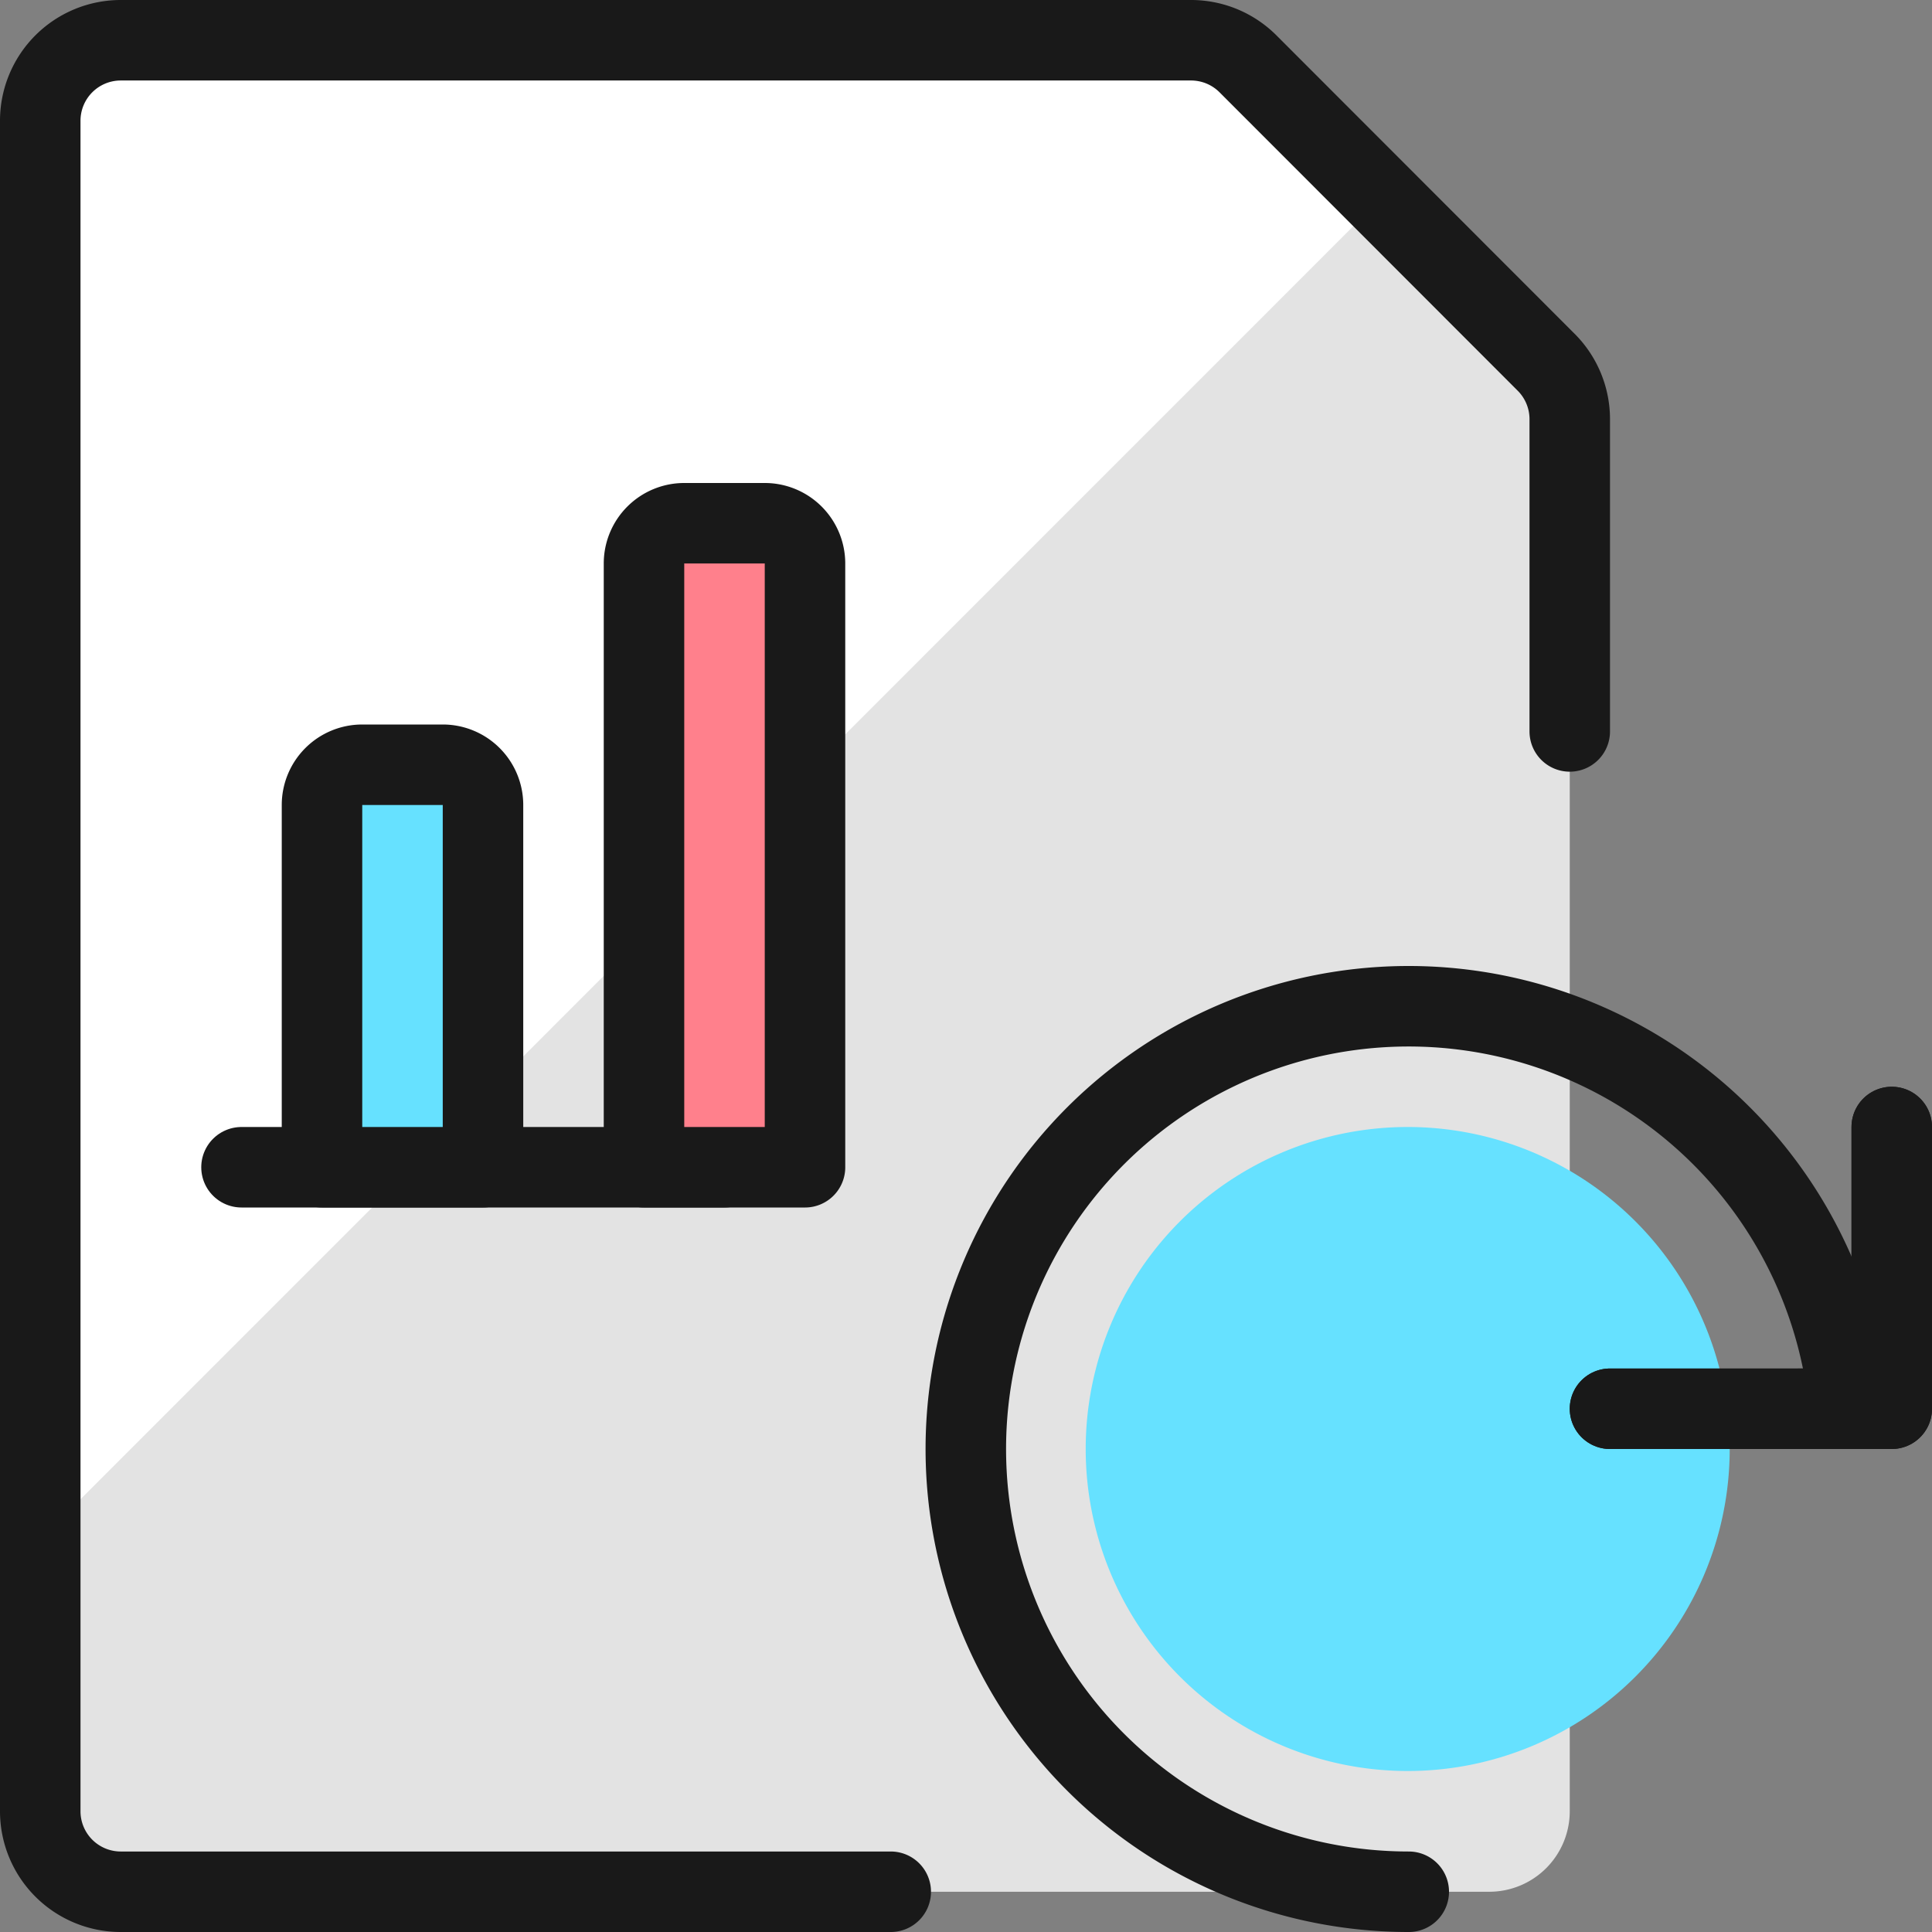
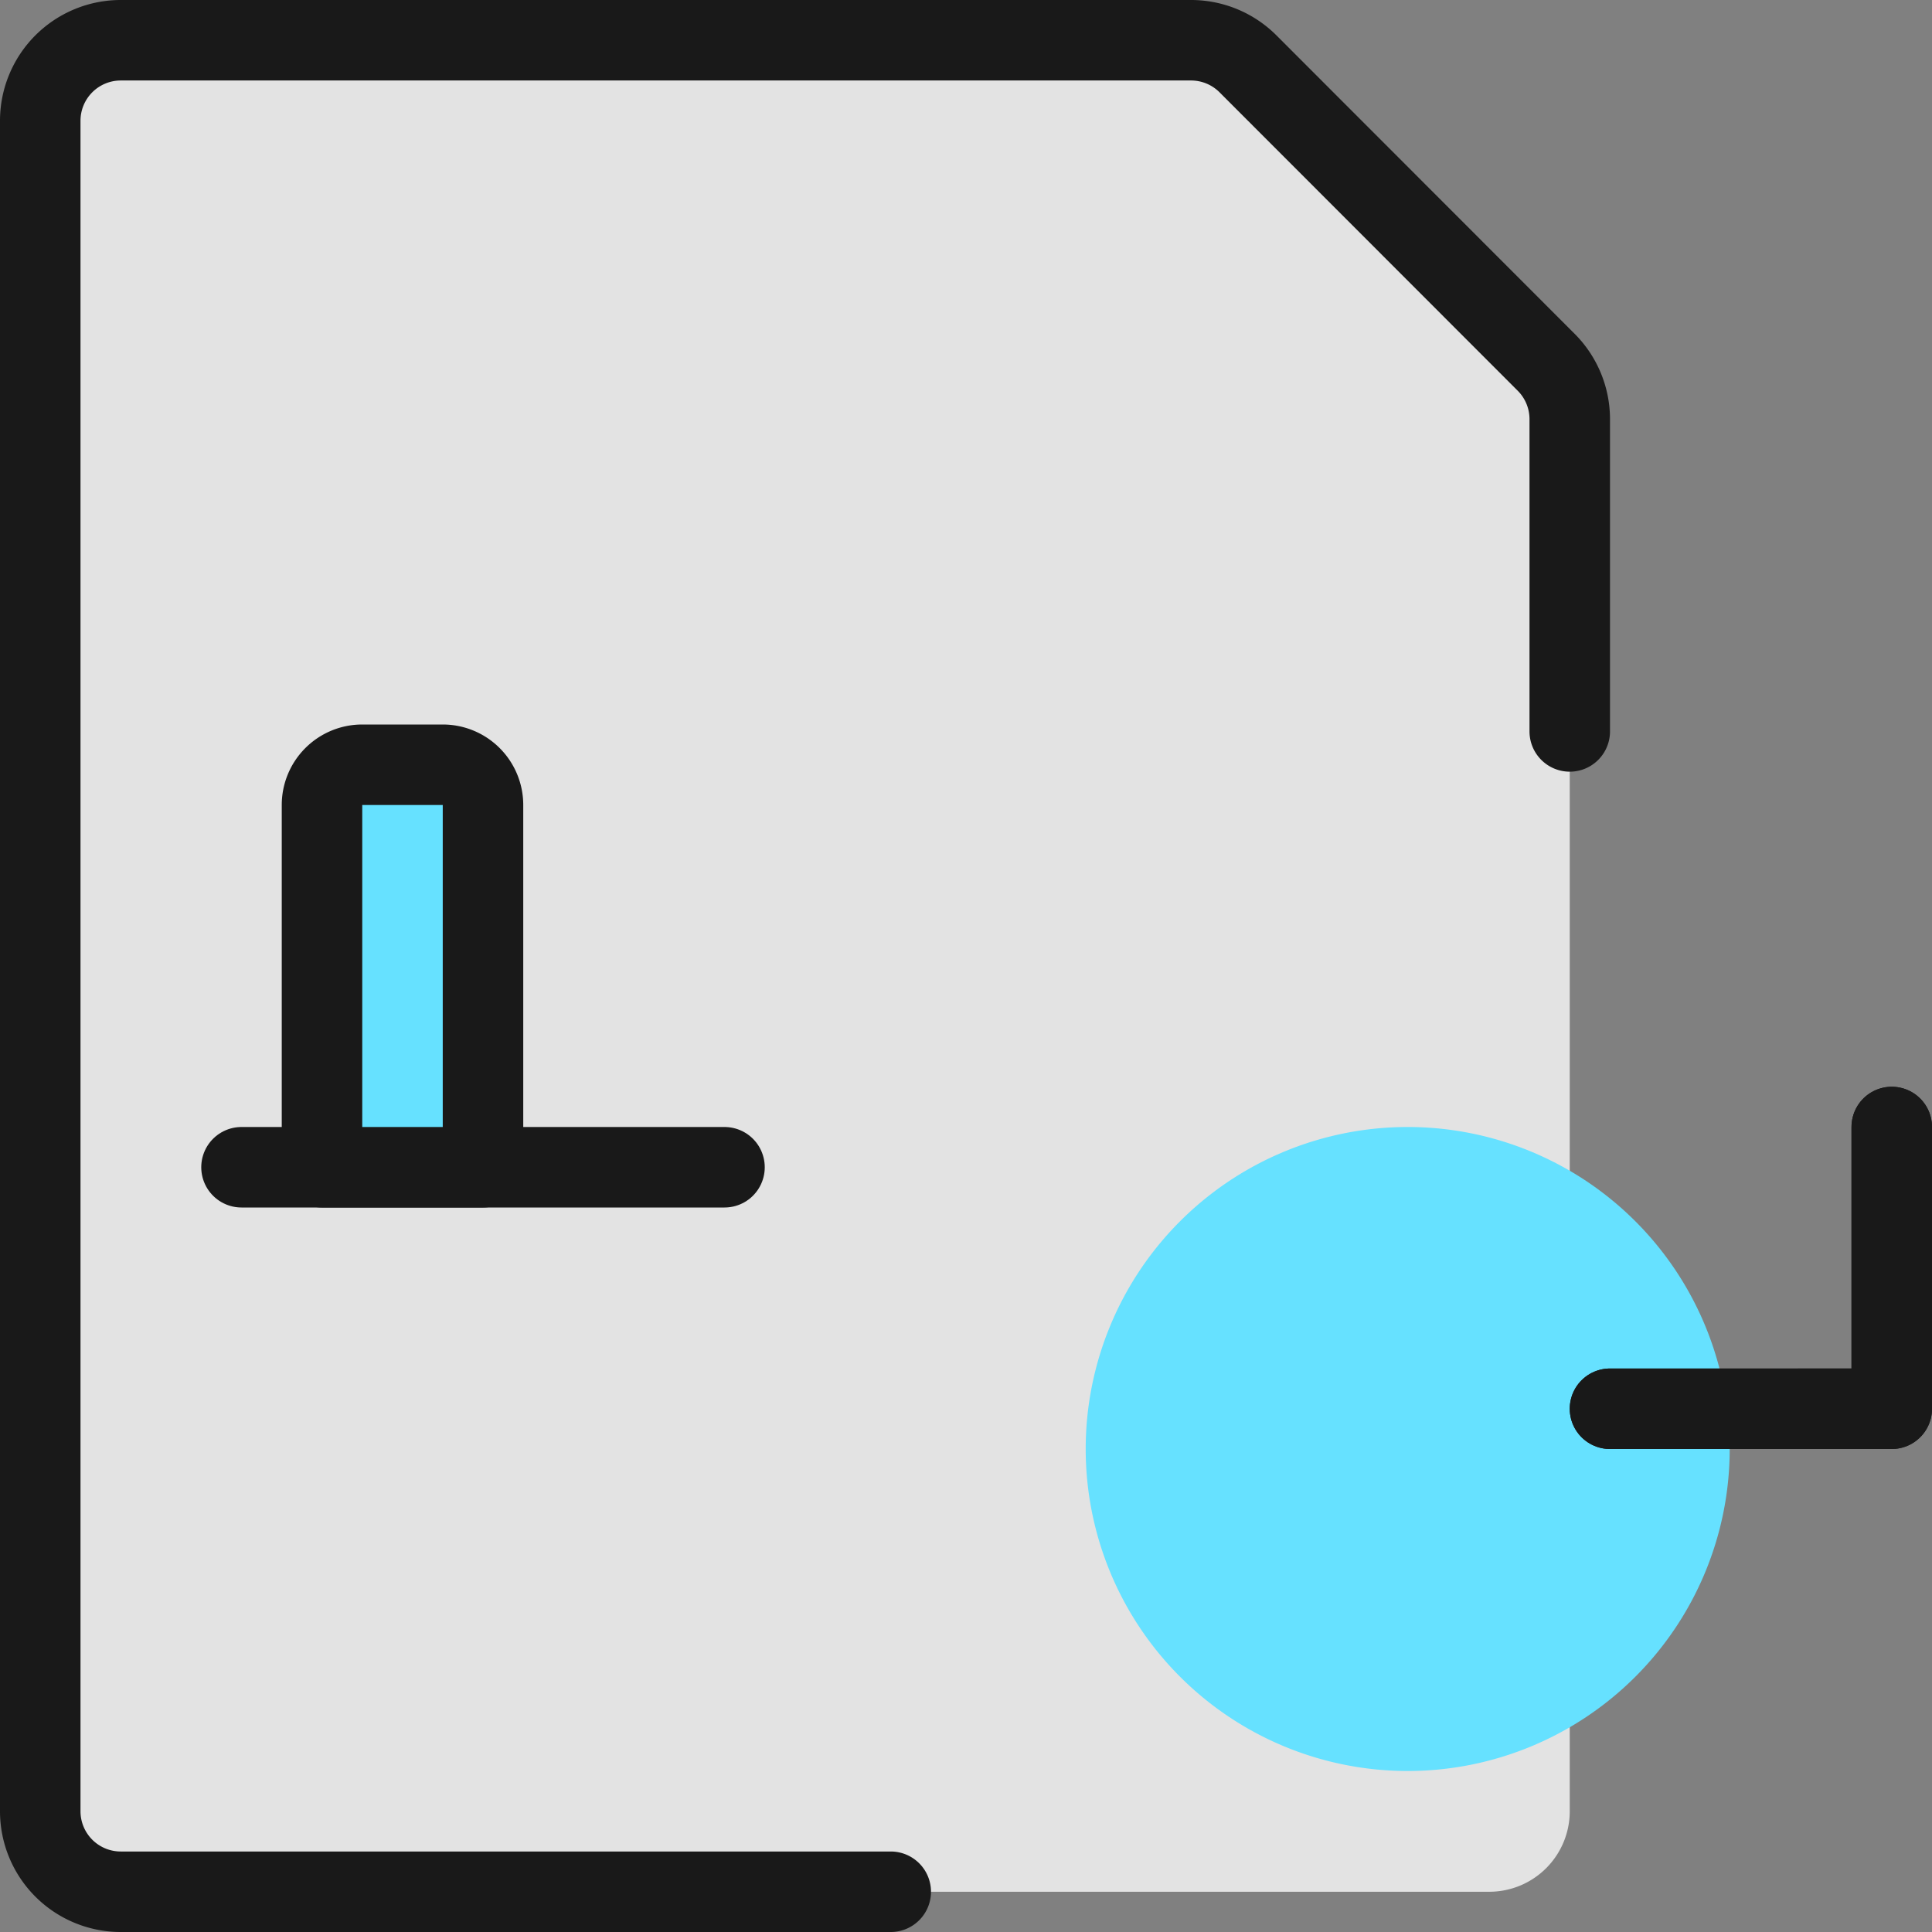
<svg xmlns="http://www.w3.org/2000/svg" fill="none" viewBox="0 0 24 24" id="Data-File-Bars-Refresh--Streamline-Ultimate" height="24" width="24">
  <rect x="0" y="0" width="24" height="24" fill="#808080" stroke="none" />
  <desc>
    Data File Bars Refresh Streamline Icon: https://streamlinehq.com
  </desc>
  <path fill="#e3e3e3" d="M18.5 23.5h-17a1 1 0 0 1 -1 -1v-21a1 1 0 0 1 1 -1h13.293a1 1 0 0 1 0.707 0.29l3.707 3.71a1 1 0 0 1 0.293 0.707V22.5a1 1 0 0 1 -1 1Z" stroke-width="1" />
-   <path fill="#ffffff" d="M17.167 2.454 15.5 0.784a1 1 0 0 0 -0.707 -0.292H1.5a1 1 0 0 0 -1 1v17.632l16.667 -16.67Z" stroke-width="1" />
  <path stroke="#191919" stroke-linecap="round" stroke-linejoin="round" d="M11.065 23.5H1.5a1 1 0 0 1 -1 -1v-21a1 1 0 0 1 1 -1h13.293a1 1 0 0 1 0.707 0.29l3.707 3.71a1 1 0 0 1 0.293 0.7v3.886" stroke-width="1" />
  <path stroke="#191919" stroke-linecap="round" stroke-linejoin="round" d="M3 14.5h6" stroke-width="1" />
  <path fill="#66e1ff" stroke="#191919" stroke-linecap="round" stroke-linejoin="round" d="M4.5 9.5h1a0.5 0.5 0 0 1 0.5 0.5v4.5H4V10a0.5 0.5 0 0 1 0.5 -0.5v0Z" stroke-width="1" />
-   <path fill="#ff808c" stroke="#191919" stroke-linecap="round" stroke-linejoin="round" d="M10 14.5V7a0.5 0.5 0 0 0 -0.5 -0.5h-1A0.5 0.5 0 0 0 8 7v7.5h2Z" stroke-width="1" />
  <path fill="#66e1ff" d="M17.487 22a4 4 0 1 0 0 -8 4 4 0 0 0 0 8Z" stroke-width="1" />
  <path stroke="#191919" stroke-linecap="round" stroke-linejoin="round" d="M20 17.5h3.5V14" stroke-width="1" />
-   <path stroke="#191919" stroke-linecap="round" stroke-linejoin="round" d="M17.5 23.5a5.5 5.5 0 1 1 5.475 -6" stroke-width="1" />
  <path stroke="#191919" stroke-linecap="round" stroke-linejoin="round" d="M23.5 14v3.5H20" stroke-width="1" />
</svg>